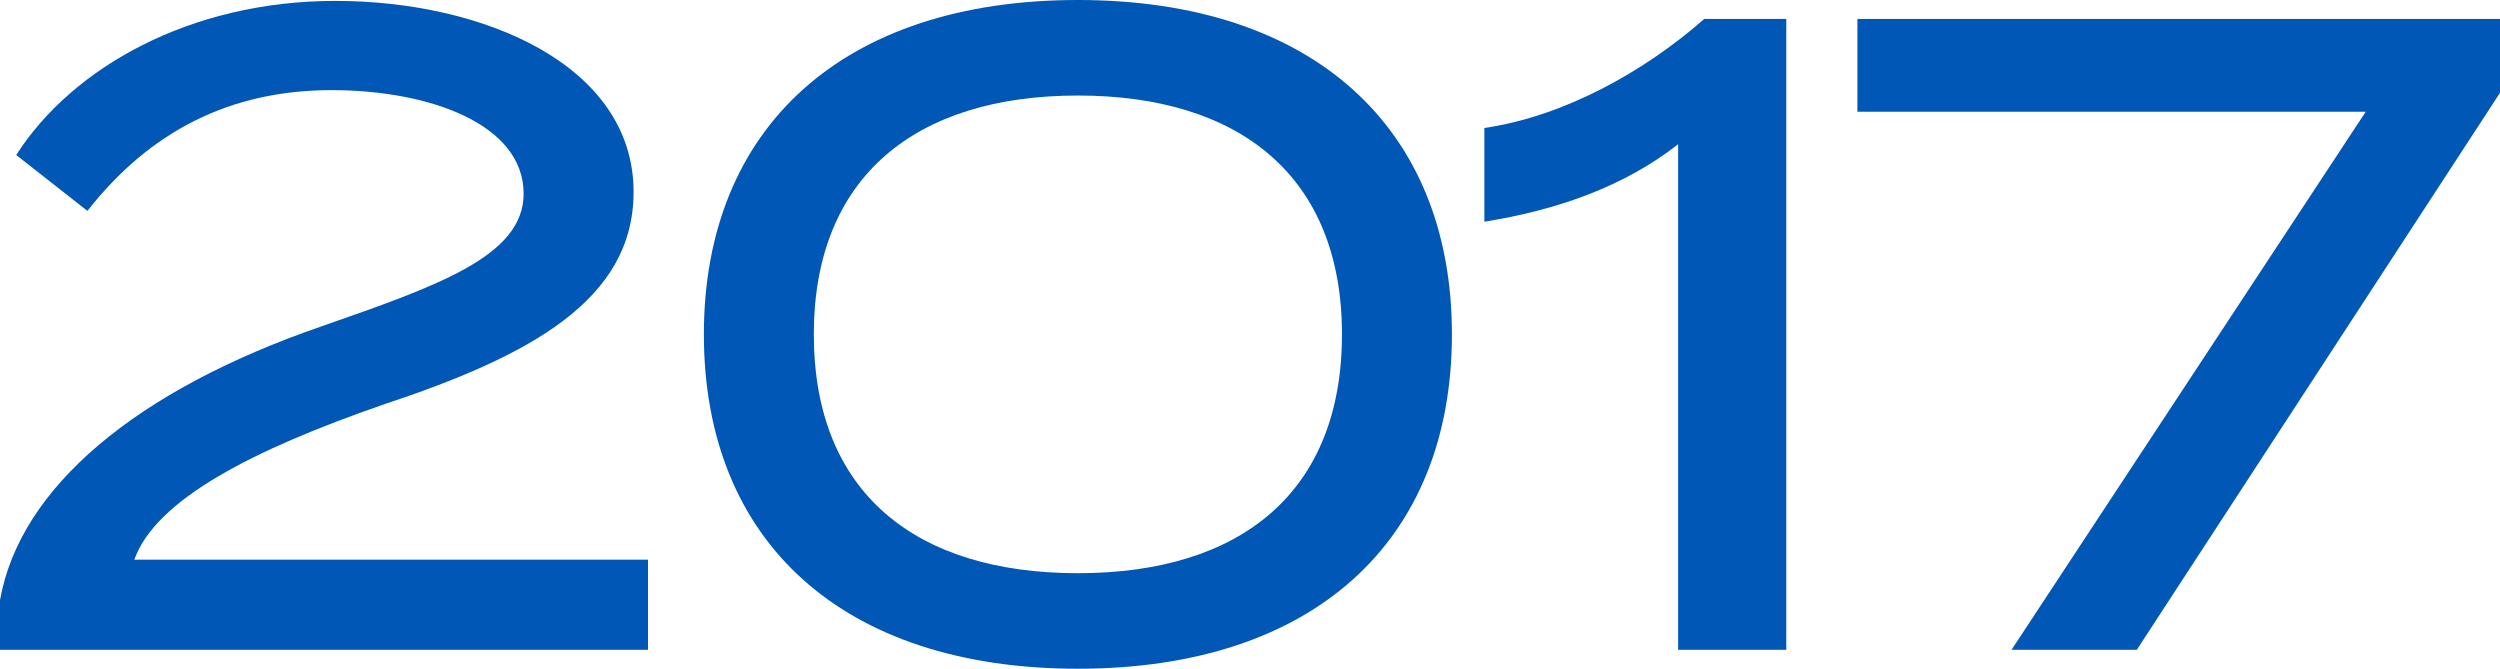
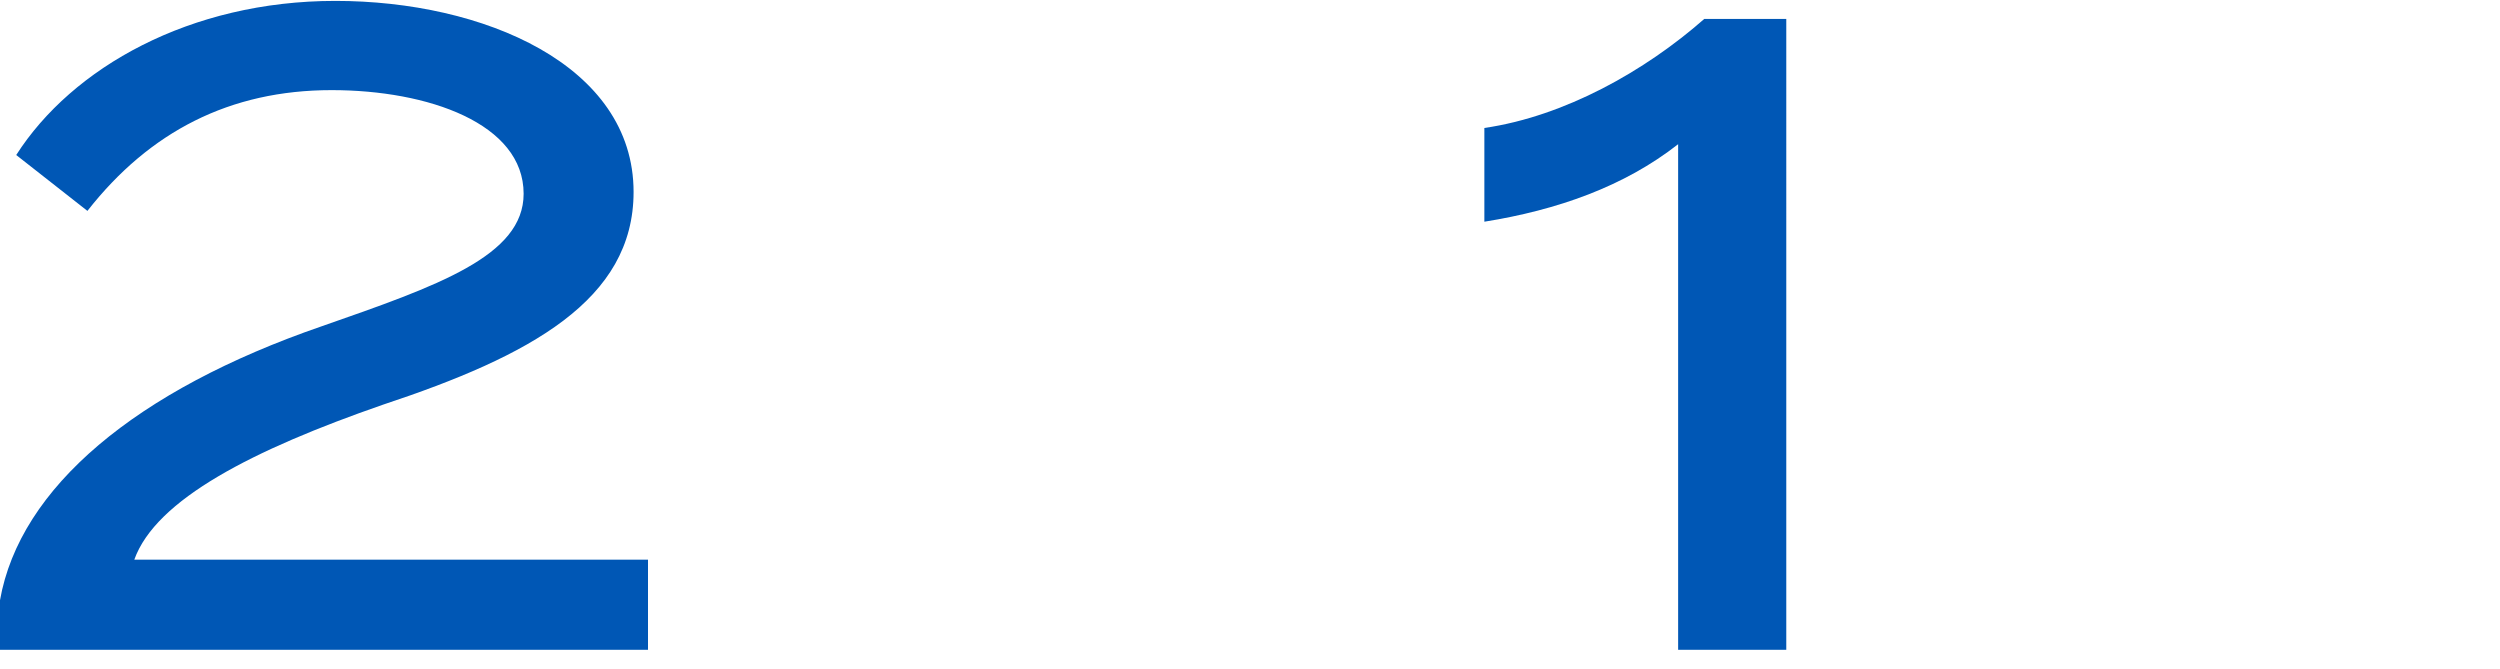
<svg xmlns="http://www.w3.org/2000/svg" id="_レイヤー_2" viewBox="0 0 332.87 89.04">
  <defs>
    <style>.cls-1{fill:#0057b5;}</style>
  </defs>
  <g id="_レイヤー_2-2">
    <g>
      <path class="cls-1" d="M44.64,.12c19.68,0,39.72,8.52,39.72,25.44,0,14.4-13.8,21.84-33.36,28.32-17.28,6-30.24,12.6-33.12,20.64H86.28v12H0v-6.6c2.64-15,18.12-27.96,42.84-36.48,15.48-5.4,26.88-9.36,26.88-17.64,0-9.36-12.72-13.8-25.56-13.8-13.56,0-24.24,5.52-32.52,16.08L2.16,20.64C9.6,9,25.32,.12,44.64,.12Z" />
-       <path class="cls-1" d="M93.72,44.52C93.72,16.92,112.32,0,143.52,0s49.8,16.92,49.8,44.52-18.48,44.52-49.8,44.52-49.8-16.92-49.8-44.52Zm84.96,0c0-21-13.56-31.8-35.16-31.8s-35.16,10.8-35.16,31.8,13.44,31.8,35.16,31.8,35.16-10.8,35.16-31.8Z" />
      <path class="cls-1" d="M223.44,19.2c-7.2,5.64-16.08,8.76-25.8,10.32v-12.48c10.68-1.56,21.36-7.56,29.28-14.52h10.92V86.52h-14.4V19.2Z" />
-       <path class="cls-1" d="M314.99,14.88h-67.68V2.52h85.56V12.36l-48.36,74.16h-16.68L314.99,14.88Z" />
    </g>
  </g>
</svg>